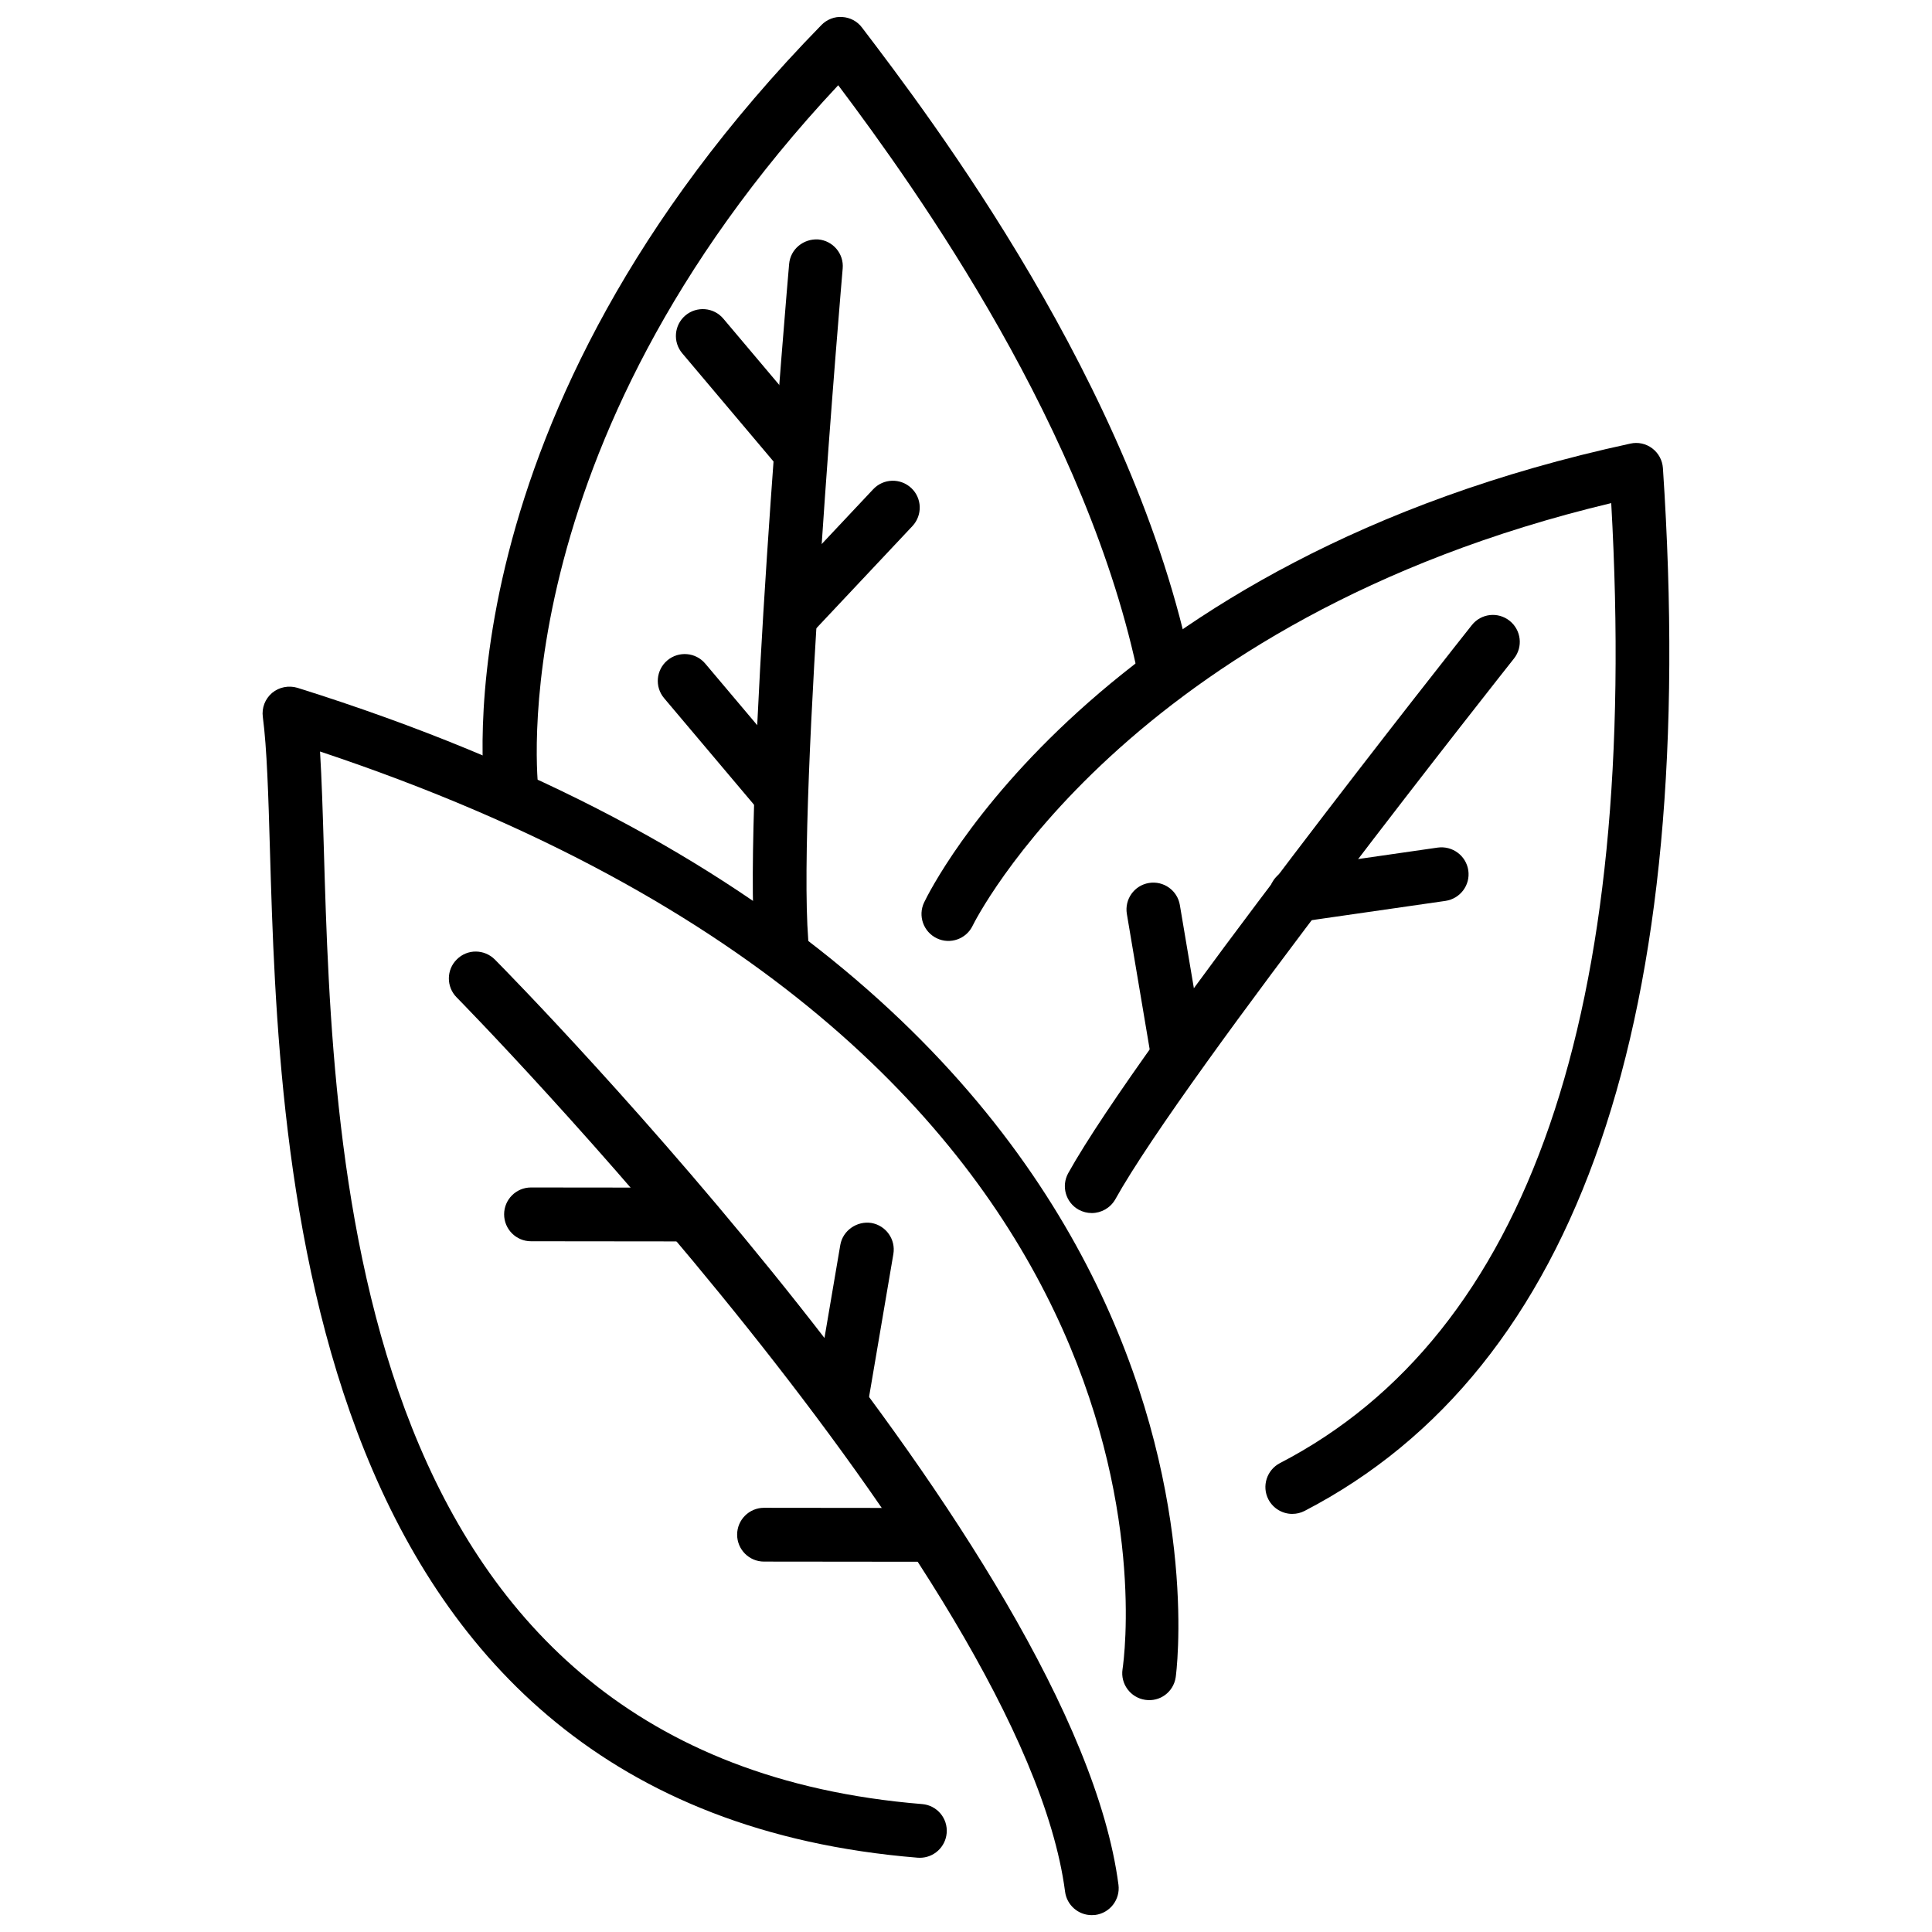
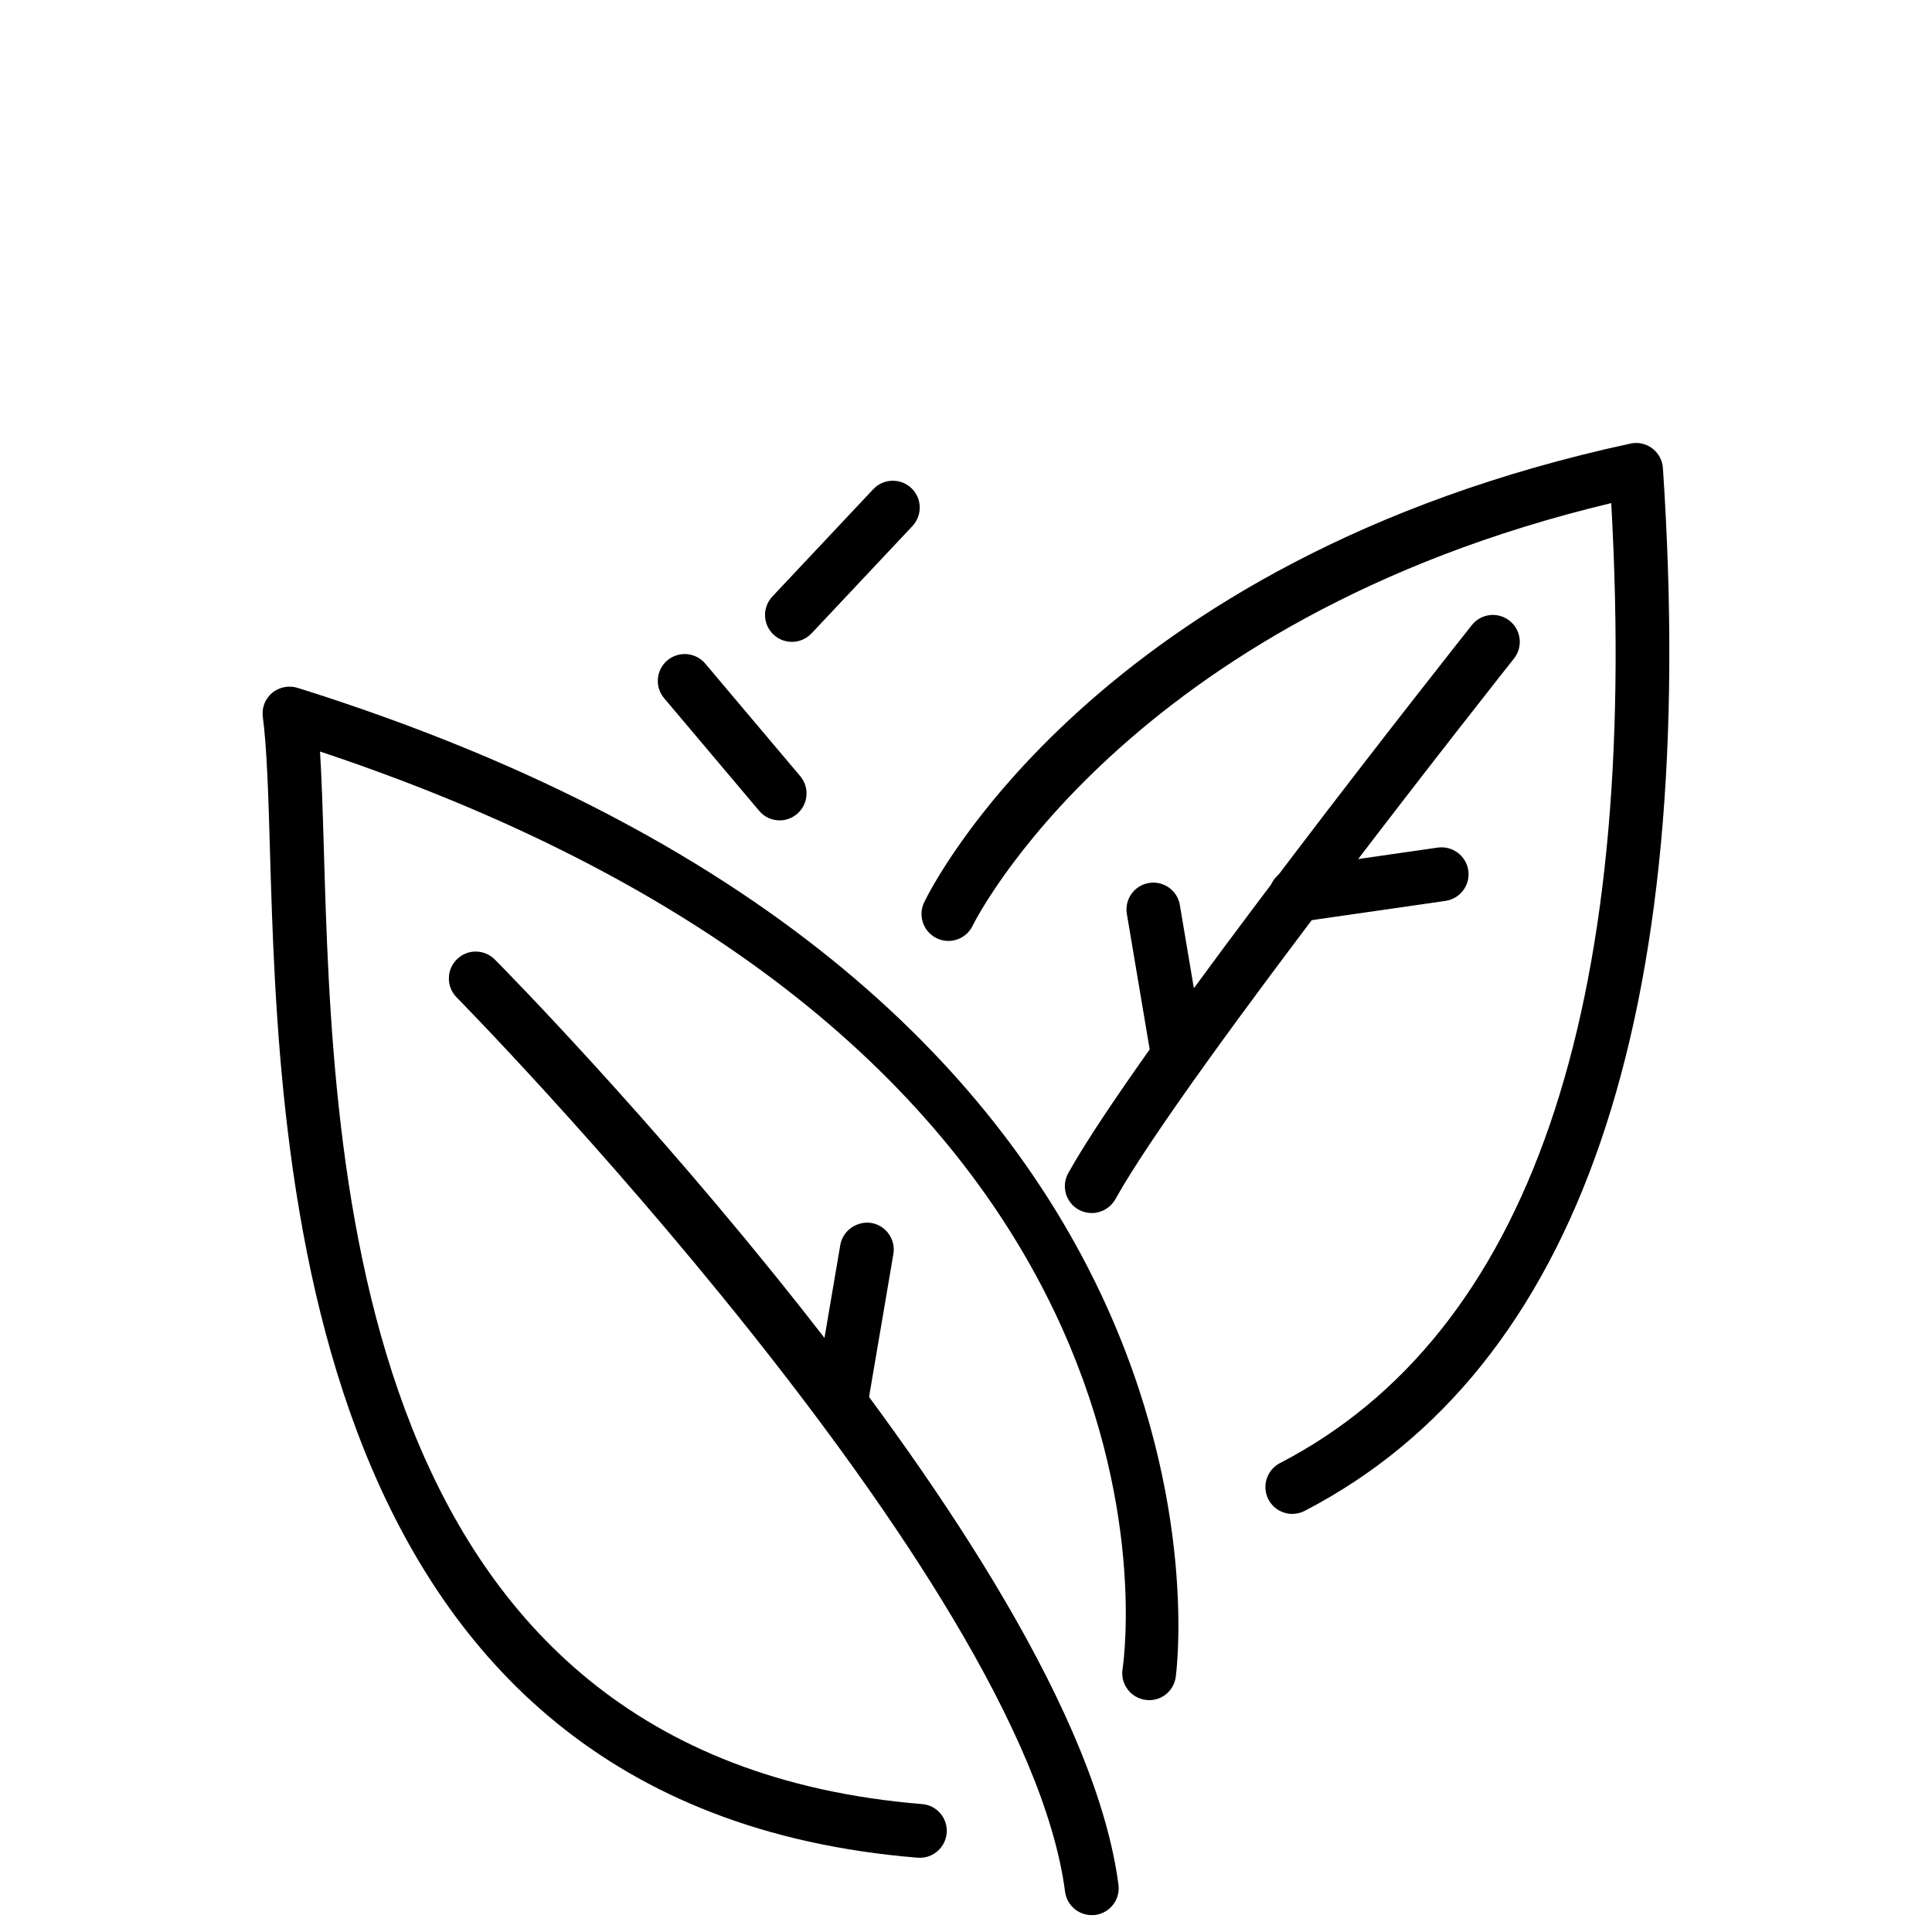
<svg xmlns="http://www.w3.org/2000/svg" width="800px" height="800px" version="1.1" viewBox="144 144 512 512">
  <defs>
    <clipPath id="b">
-       <path d="m271 148.09h190v213.91h-190z" />
-     </clipPath>
+       </clipPath>
    <clipPath id="a">
      <path d="m262 396h179v255.9h-179z" />
    </clipPath>
  </defs>
-   <path d="m387.84 557.88-41.375-0.043c-3.926 0-7.117-3.191-7.117-7.137 0-3.926 3.191-7.117 7.117-7.117h0.02l41.355 0.043c3.926 0 7.117 3.191 7.117 7.137 0.02 3.926-3.172 7.117-7.117 7.117z" />
-   <path d="m326.09 472.99-41.375-0.043c-3.926 0-7.117-3.191-7.117-7.137 0-3.926 3.191-7.117 7.117-7.117h0.02l41.355 0.043c3.926 0 7.117 3.191 7.117 7.137 0.02 3.926-3.172 7.117-7.117 7.117z" />
  <path d="m367.19 520.77c-0.398 0-0.797-0.02-1.219-0.105-3.883-0.672-6.488-4.344-5.836-8.23l6.551-38.5c0.672-3.883 4.449-6.422 8.23-5.836 3.883 0.672 6.488 4.344 5.836 8.23l-6.551 38.5c-0.609 3.484-3.609 5.941-7.012 5.941z" />
  <path d="m456.13 430.65c-3.402 0-6.422-2.457-7.012-5.941l-6.488-38.5c-0.652-3.883 1.953-7.559 5.836-8.207 3.863-0.652 7.559 1.953 8.207 5.836l6.488 38.5c0.652 3.883-1.953 7.559-5.836 8.207-0.398 0.082-0.797 0.105-1.195 0.105z" />
-   <path d="m355.41 270c-2.016 0-4.031-0.859-5.438-2.539l-25.168-29.832c-2.539-3-2.164-7.496 0.84-10.035 3-2.519 7.496-2.164 10.035 0.84l25.168 29.828c2.539 3 2.164 7.496-0.84 10.035-1.344 1.156-2.961 1.703-4.598 1.703z" />
  <path d="m350.62 361.41c-2.016 0-4.031-0.859-5.438-2.539l-25.168-29.828c-2.562-3.004-2.164-7.496 0.84-10.035 3-2.519 7.496-2.164 10.035 0.84l25.168 29.828c2.539 3 2.164 7.496-0.84 10.035-1.344 1.133-2.981 1.699-4.598 1.699z" />
  <path d="m353.88 314.1c-1.762 0-3.504-0.629-4.891-1.93-2.875-2.707-3-7.199-0.316-10.078l26.742-28.445c2.707-2.875 7.199-3 10.078-0.316 2.875 2.688 3 7.199 0.316 10.078l-26.746 28.445c-1.406 1.492-3.293 2.246-5.184 2.246z" />
  <path d="m487.39 388.37c-3.484 0-6.527-2.562-7.031-6.109-0.566-3.906 2.141-7.496 6.047-8.082l38.625-5.562c3.863-0.523 7.496 2.121 8.082 6.047 0.566 3.906-2.141 7.496-6.047 8.082l-38.625 5.562c-0.379 0.023-0.715 0.062-1.051 0.062z" />
  <path d="m387.78 636.33c-0.188 0-0.398-0.02-0.609-0.02-164.18-13.395-169.22-184.62-171.63-266.93-0.418-14.551-0.797-27.105-1.887-35.355-0.336-2.434 0.609-4.828 2.457-6.402 1.867-1.555 4.43-2.035 6.719-1.344 257.25 80.609 233.01 260.43 232.74 262.23-0.586 3.863-4.137 6.57-8.102 5.961-3.883-0.586-6.57-4.219-5.984-8.102 1.008-6.801 21.621-165.14-212.67-243.21 0.441 7.242 0.715 15.848 1.008 25.801 2.457 84.137 7.074 240.78 158.55 253.14 3.926 0.316 6.844 3.758 6.508 7.684-0.316 3.734-3.445 6.547-7.098 6.547z" />
  <path d="m486.48 545.2c-2.582 0-5.059-1.406-6.34-3.84-1.805-3.484-0.441-7.789 3.043-9.613 65.895-34.152 95.41-119.74 87.809-254.42-129.04 30.816-168.82 111.15-169.22 111.97-1.699 3.57-5.984 5.059-9.508 3.359-3.547-1.699-5.059-5.961-3.359-9.508 1.762-3.695 44.902-90.832 187.16-121.59 2.035-0.461 4.156 0.02 5.793 1.258 1.66 1.258 2.688 3.148 2.832 5.227 9.719 145.66-22.23 238.64-94.945 276.36-1.043 0.543-2.156 0.793-3.269 0.793z" />
  <path d="m433.33 465.47c-1.176 0-2.371-0.293-3.465-0.883-3.441-1.91-4.68-6.254-2.769-9.699 19.062-34.281 103.39-140.73 106.95-145.22 2.457-3.106 6.926-3.609 10.012-1.156 3.086 2.457 3.609 6.926 1.156 10.012-0.859 1.09-87.16 110.04-105.65 143.31-1.32 2.312-3.754 3.637-6.234 3.637z" />
  <g clip-path="url(#b)">
    <path d="m279.63 361.41c-3.484 0-6.551-2.582-7.031-6.152-0.566-4.047-12.637-100.53 89.09-204.63 1.426-1.469 3.504-2.289 5.519-2.121 2.078 0.125 3.988 1.133 5.227 2.793 17.863 23.469 72.234 94.863 87.453 170.27 0.777 3.863-1.723 7.621-5.582 8.398-3.777 0.797-7.621-1.723-8.398-5.582-13.352-66.188-58.883-130.02-79.77-157.8-90.371 96.543-79.559 185.82-79.434 186.75 0.523 3.883-2.203 7.473-6.086 8.02-0.336 0.039-0.652 0.059-0.988 0.059z" />
  </g>
-   <path d="m351.07 400.67c-3.672 0-6.801-2.832-7.074-6.59-3.023-39.113 8.629-174.41 9.133-180.14 0.355-3.926 3.801-6.719 7.703-6.488 3.926 0.336 6.844 3.801 6.488 7.703-0.125 1.387-12.051 139.85-9.133 177.82 0.316 3.926-2.625 7.348-6.551 7.641-0.188 0.047-0.355 0.047-0.566 0.047z" />
  <g clip-path="url(#a)">
    <path d="m433.31 651.53c-3.527 0-6.59-2.625-7.055-6.215-10.957-83.945-159.75-235.49-161.24-237-2.769-2.793-2.75-7.328 0.062-10.078 2.793-2.793 7.305-2.731 10.078 0.062 6.277 6.34 153.68 156.5 165.25 245.19 0.504 3.906-2.246 7.473-6.152 7.996-0.316 0.023-0.629 0.047-0.945 0.047z" />
  </g>
</svg>